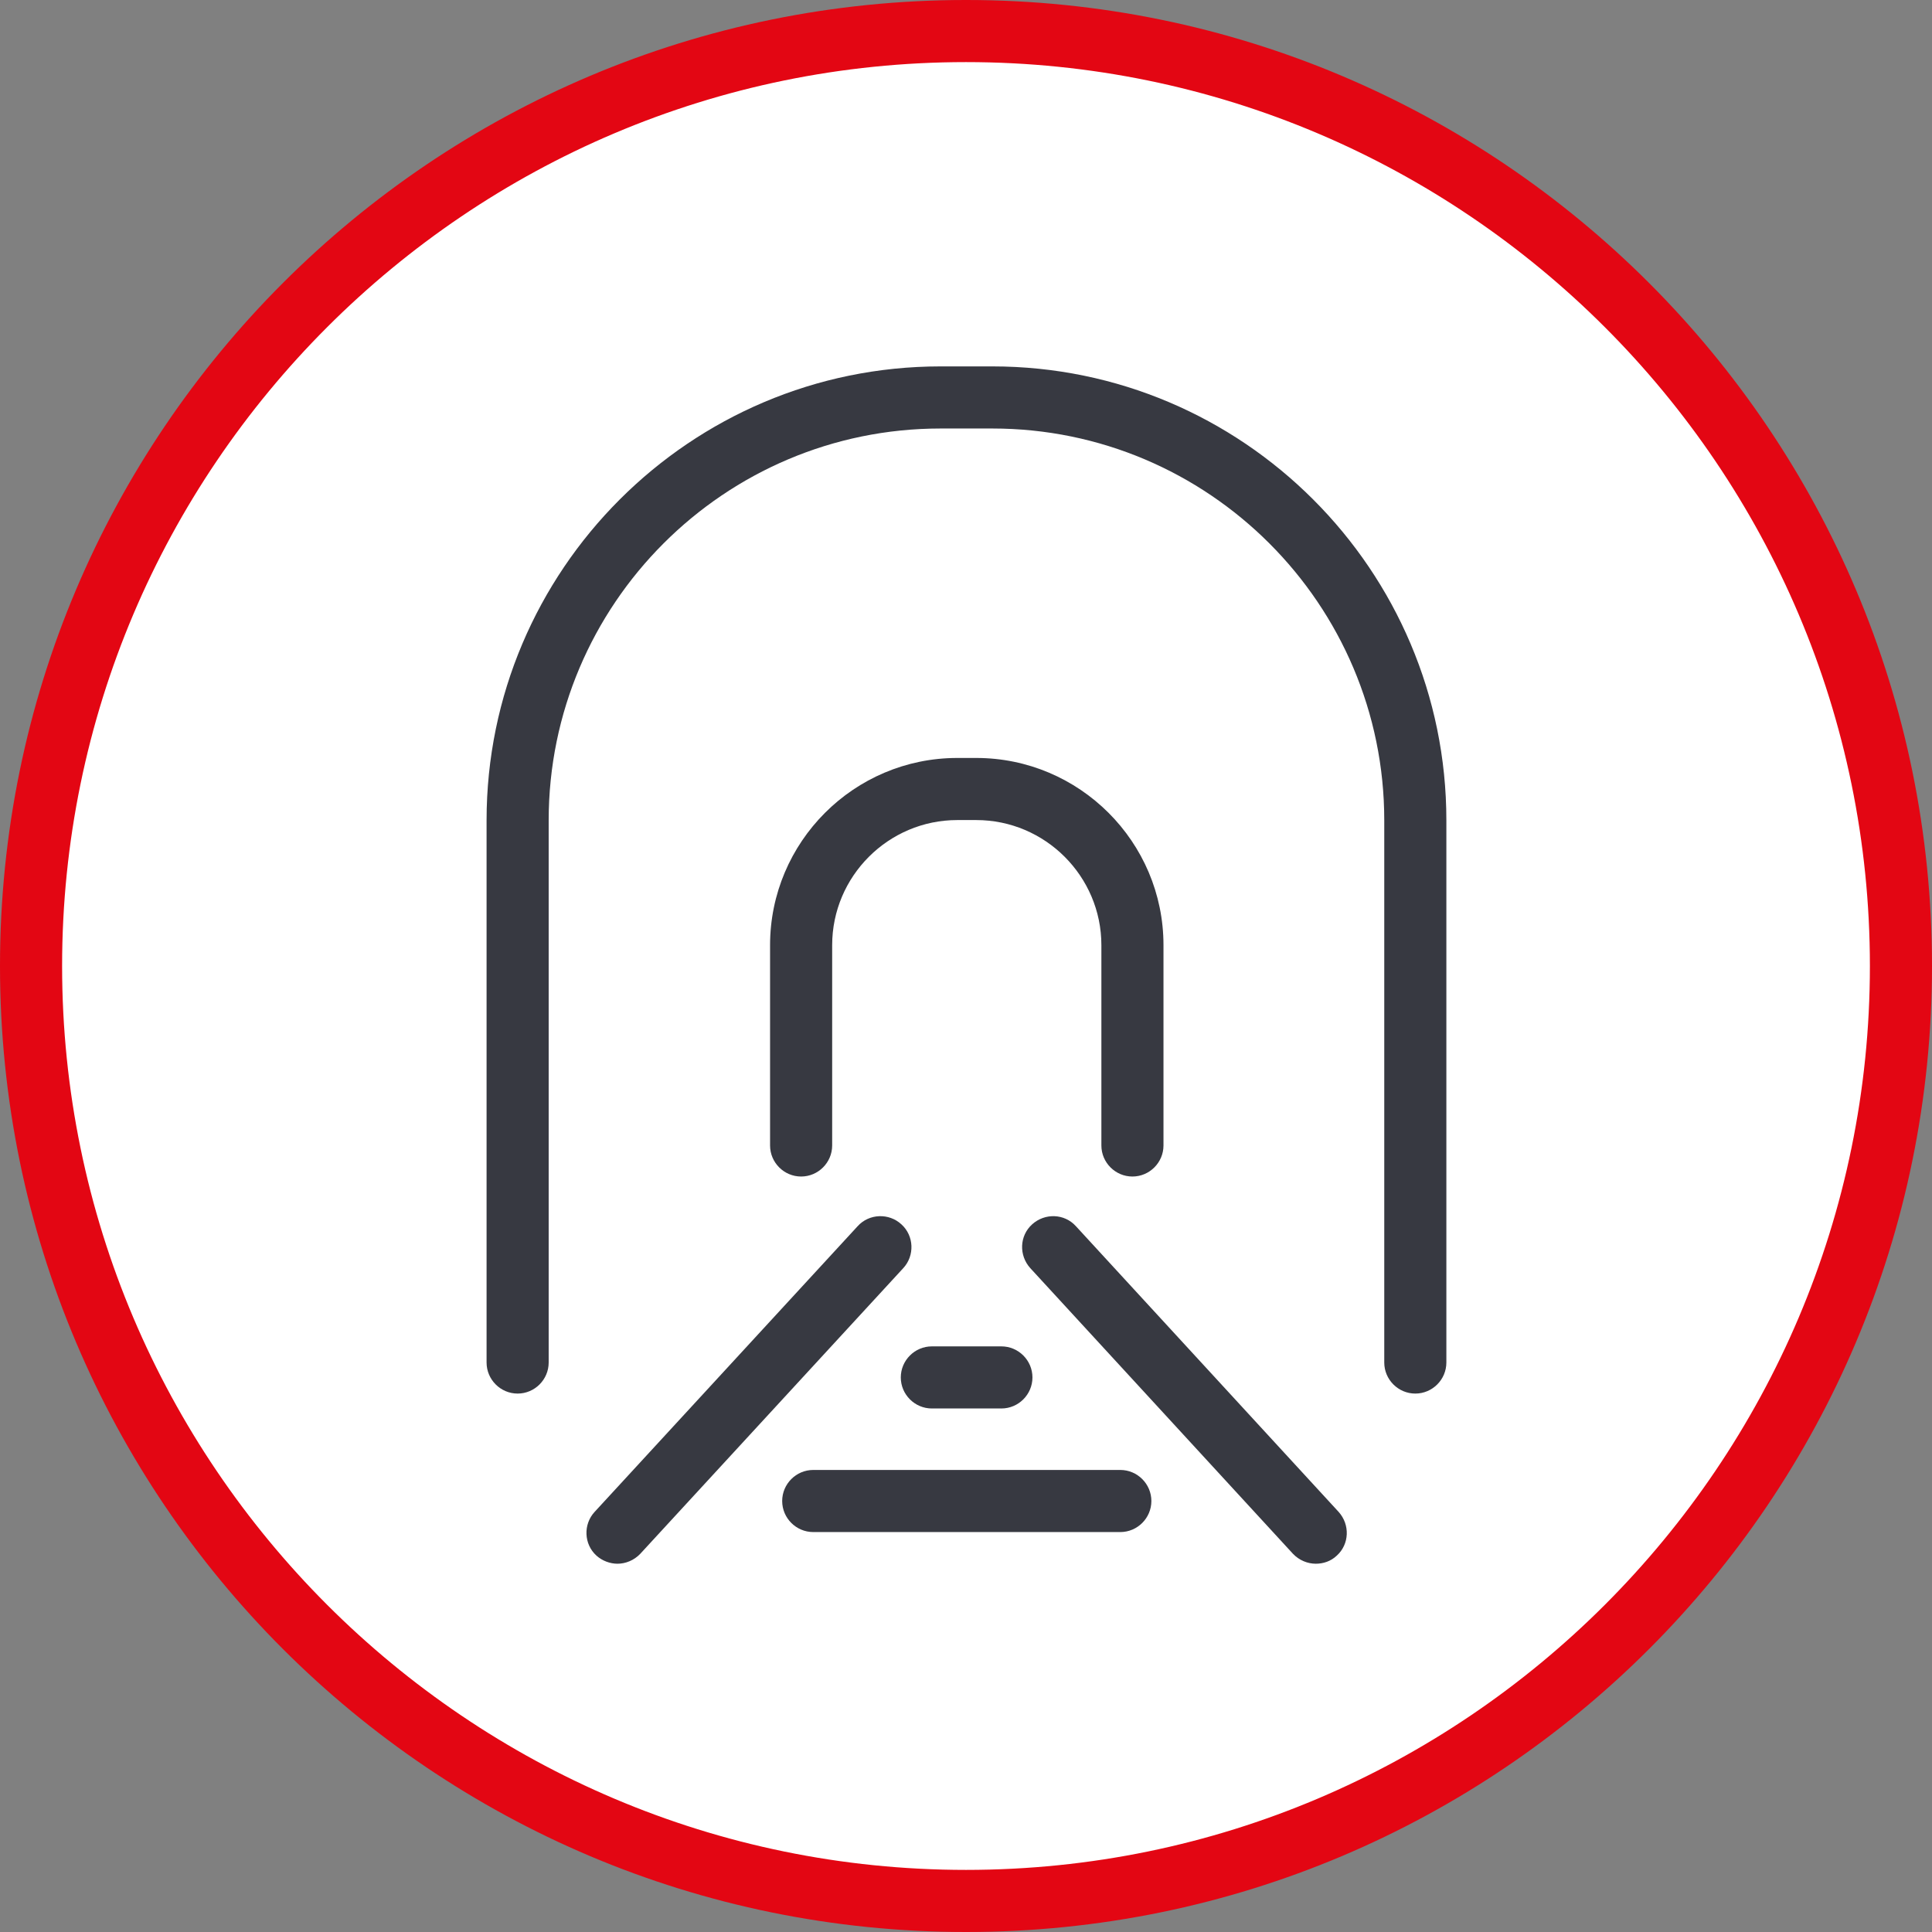
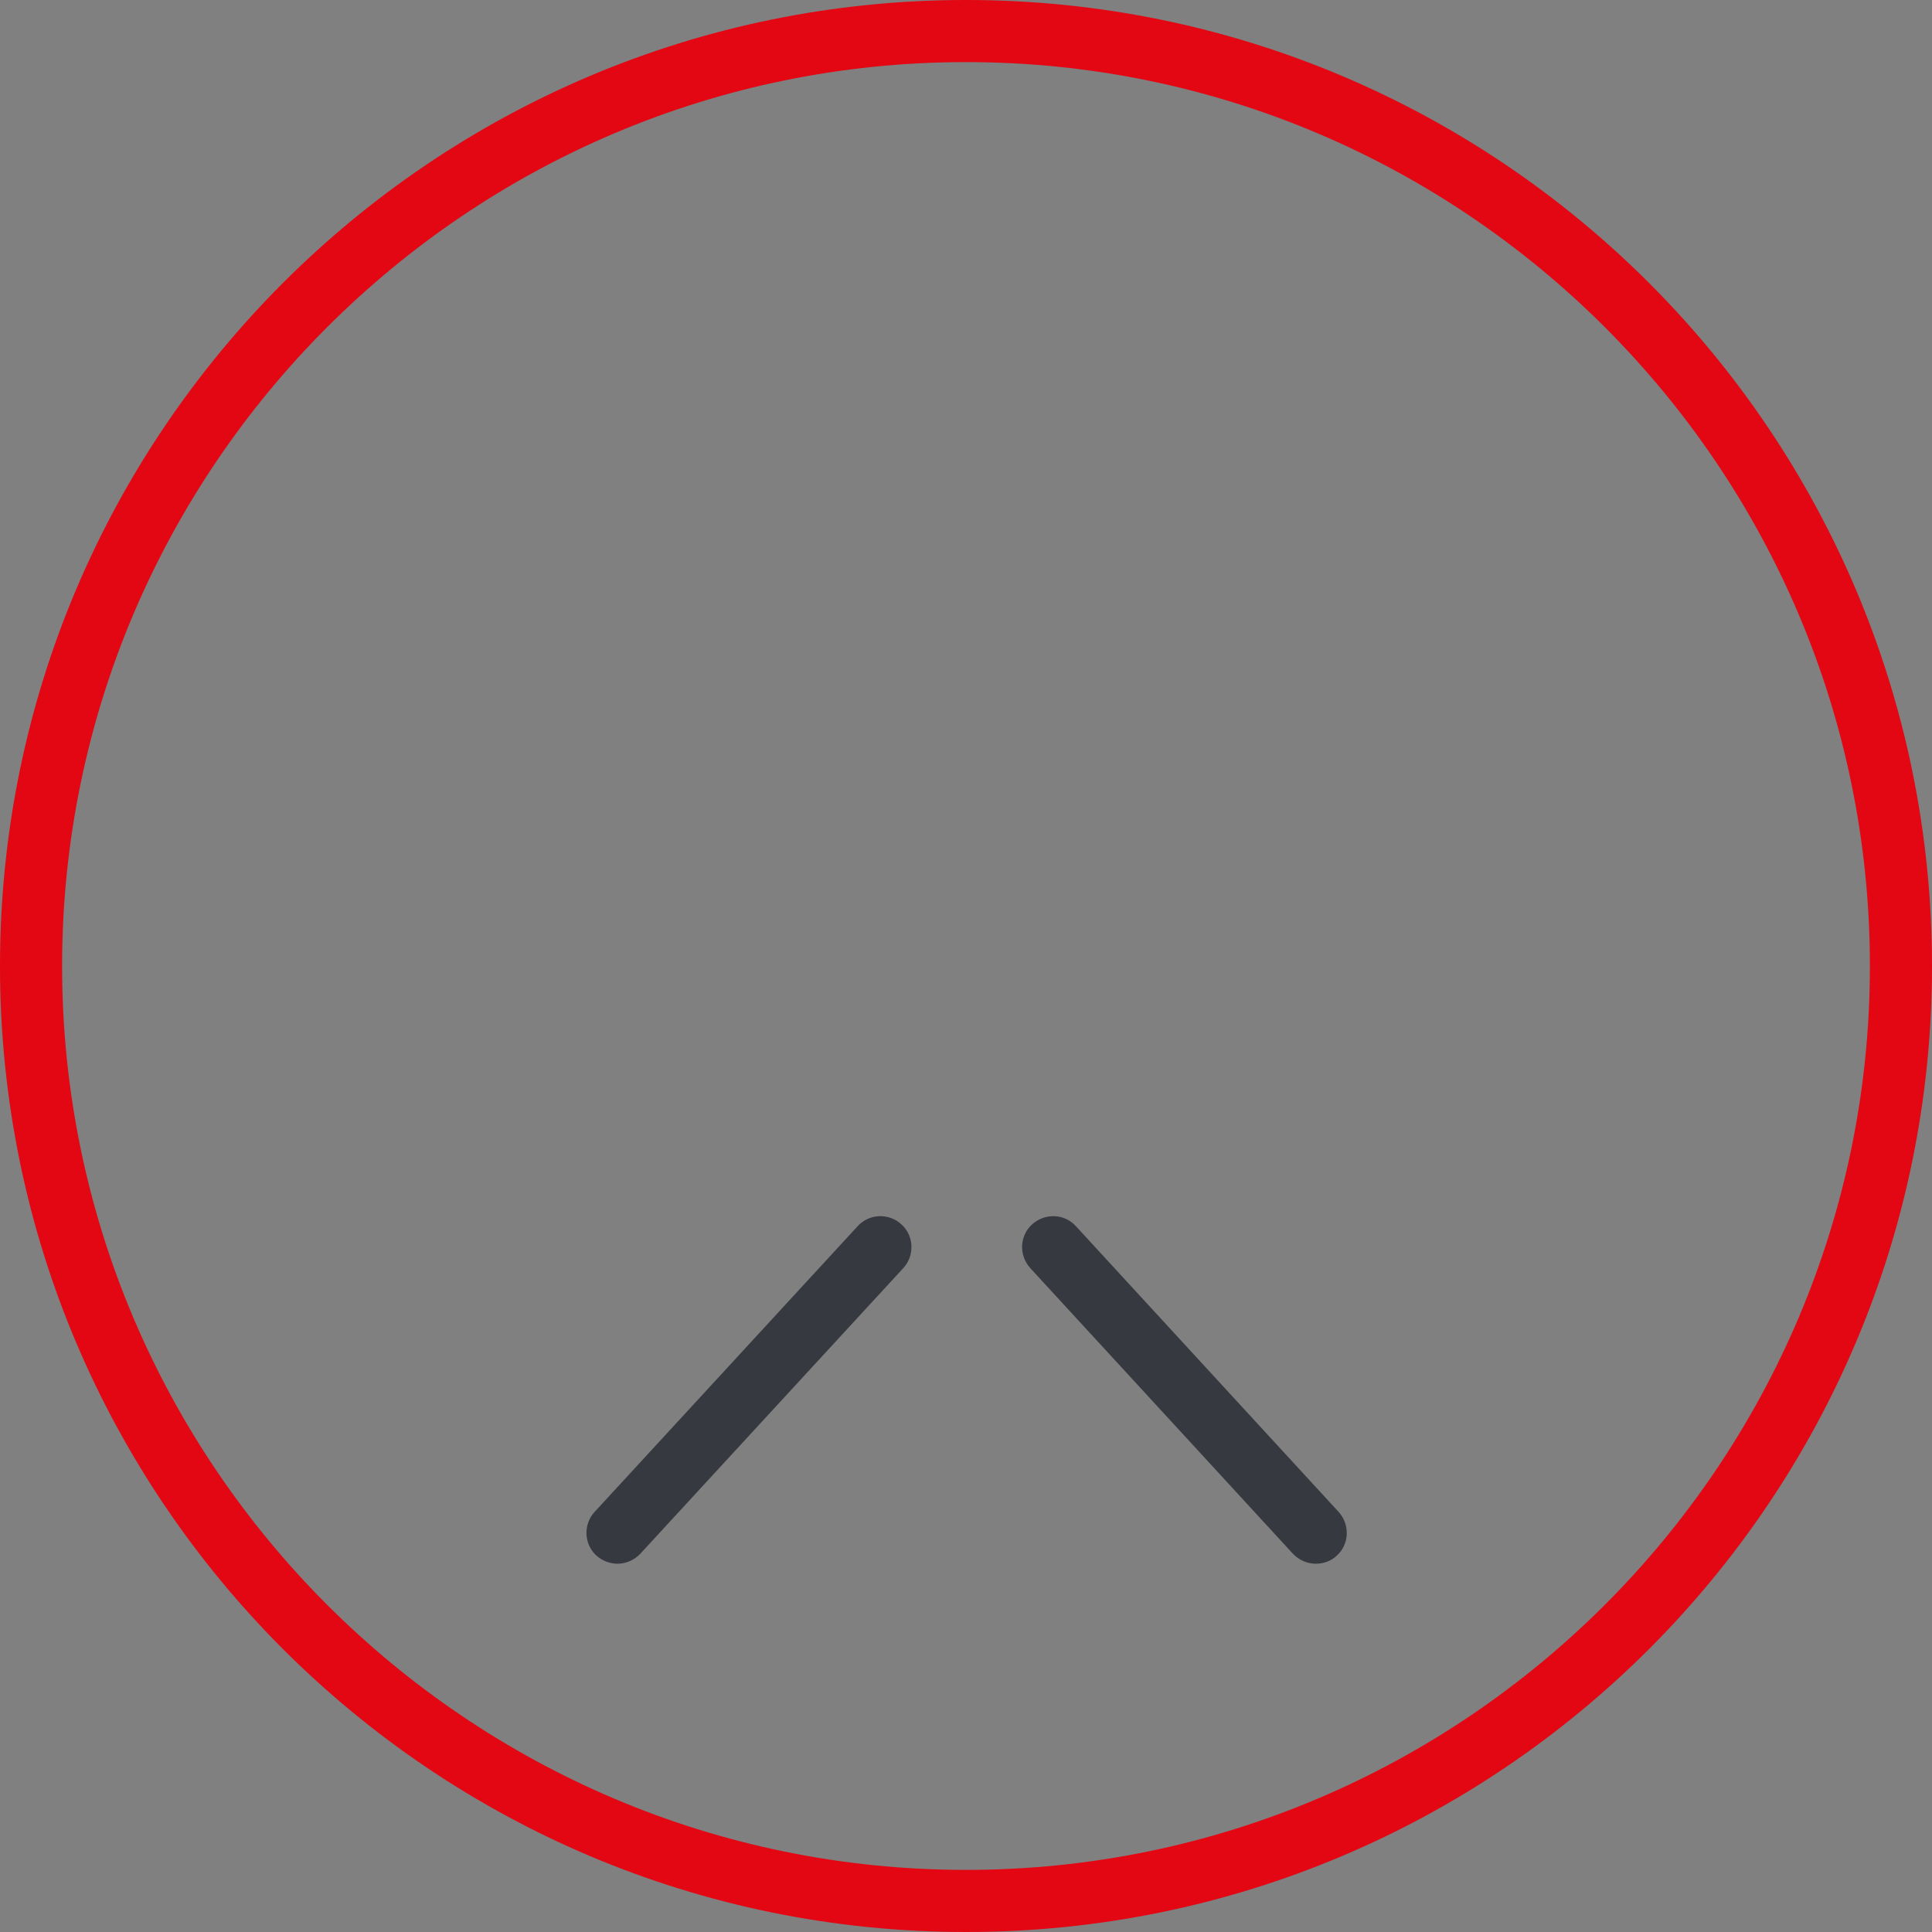
<svg xmlns="http://www.w3.org/2000/svg" id="Icon" viewBox="0 0 62.22 62.22">
  <rect x="0" y="0" width="62.22" height="62.22" fill="#808080" stroke="none" />
  <defs>
    <style>
      .cls-1 {
        fill: #373941;
      }

      .cls-1, .cls-2, .cls-3 {
        stroke-width: 0px;
      }

      .cls-2 {
        fill: #e30613;
      }

      .cls-3 {
        fill: #fff;
      }
    </style>
  </defs>
  <g>
-     <circle class="cls-3" cx="31.11" cy="31.11" r="30.11" />
    <path class="cls-2" d="m31.11,2c16.05,0,29.11,13.06,29.11,29.11s-13.06,29.11-29.11,29.11S2,47.16,2,31.11,15.06,2,31.11,2m0-2C13.93,0,0,13.93,0,31.11s13.93,31.11,31.11,31.11,31.11-13.93,31.11-31.11S48.29,0,31.11,0h0Z" />
  </g>
-   <path class="cls-1" d="m32.25,45.36h-2.24c-.55,0-1-.45-1-1s.45-1,1-1h2.24c.55,0,1,.45,1,1s-.45,1-1,1Z" />
-   <path class="cls-1" d="m36.08,49.34h-9.89c-.55,0-1-.45-1-1s.45-1,1-1h9.89c.55,0,1,.45,1,1s-.45,1-1,1Z" />
-   <path class="cls-1" d="m36.47,37.89c-.55,0-1-.45-1-1v-6.45c0-2.22-1.81-4.03-4.03-4.03h-.61c-2.22,0-4.03,1.81-4.03,4.03v6.45c0,.55-.45,1-1,1s-1-.45-1-1v-6.45c0-3.32,2.7-6.03,6.03-6.03h.61c3.32,0,6.03,2.7,6.03,6.03v6.45c0,.55-.45,1-1,1Z" />
  <g>
    <path class="cls-1" d="m19.89,50.36c-.24,0-.49-.09-.68-.26-.41-.37-.43-1.01-.06-1.41l8.47-9.2c.37-.41,1.01-.43,1.41-.06.41.37.43,1.01.06,1.41l-8.47,9.2c-.2.21-.47.32-.74.32Z" />
    <path class="cls-1" d="m42.38,50.36c-.27,0-.54-.11-.74-.32l-8.46-9.2c-.37-.41-.35-1.04.06-1.41.41-.37,1.04-.35,1.41.06l8.46,9.2c.37.41.35,1.04-.06,1.41-.19.18-.43.26-.68.26Z" />
  </g>
-   <path class="cls-1" d="m45.58,44.88c-.55,0-1-.45-1-1v-17.46c0-6.96-5.66-12.62-12.62-12.62h-1.67c-6.96,0-12.62,5.66-12.62,12.62v17.46c0,.55-.45,1-1,1s-1-.45-1-1v-17.46c0-8.06,6.56-14.62,14.62-14.62h1.67c8.06,0,14.62,6.56,14.62,14.62v17.46c0,.55-.45,1-1,1Z" />
</svg>